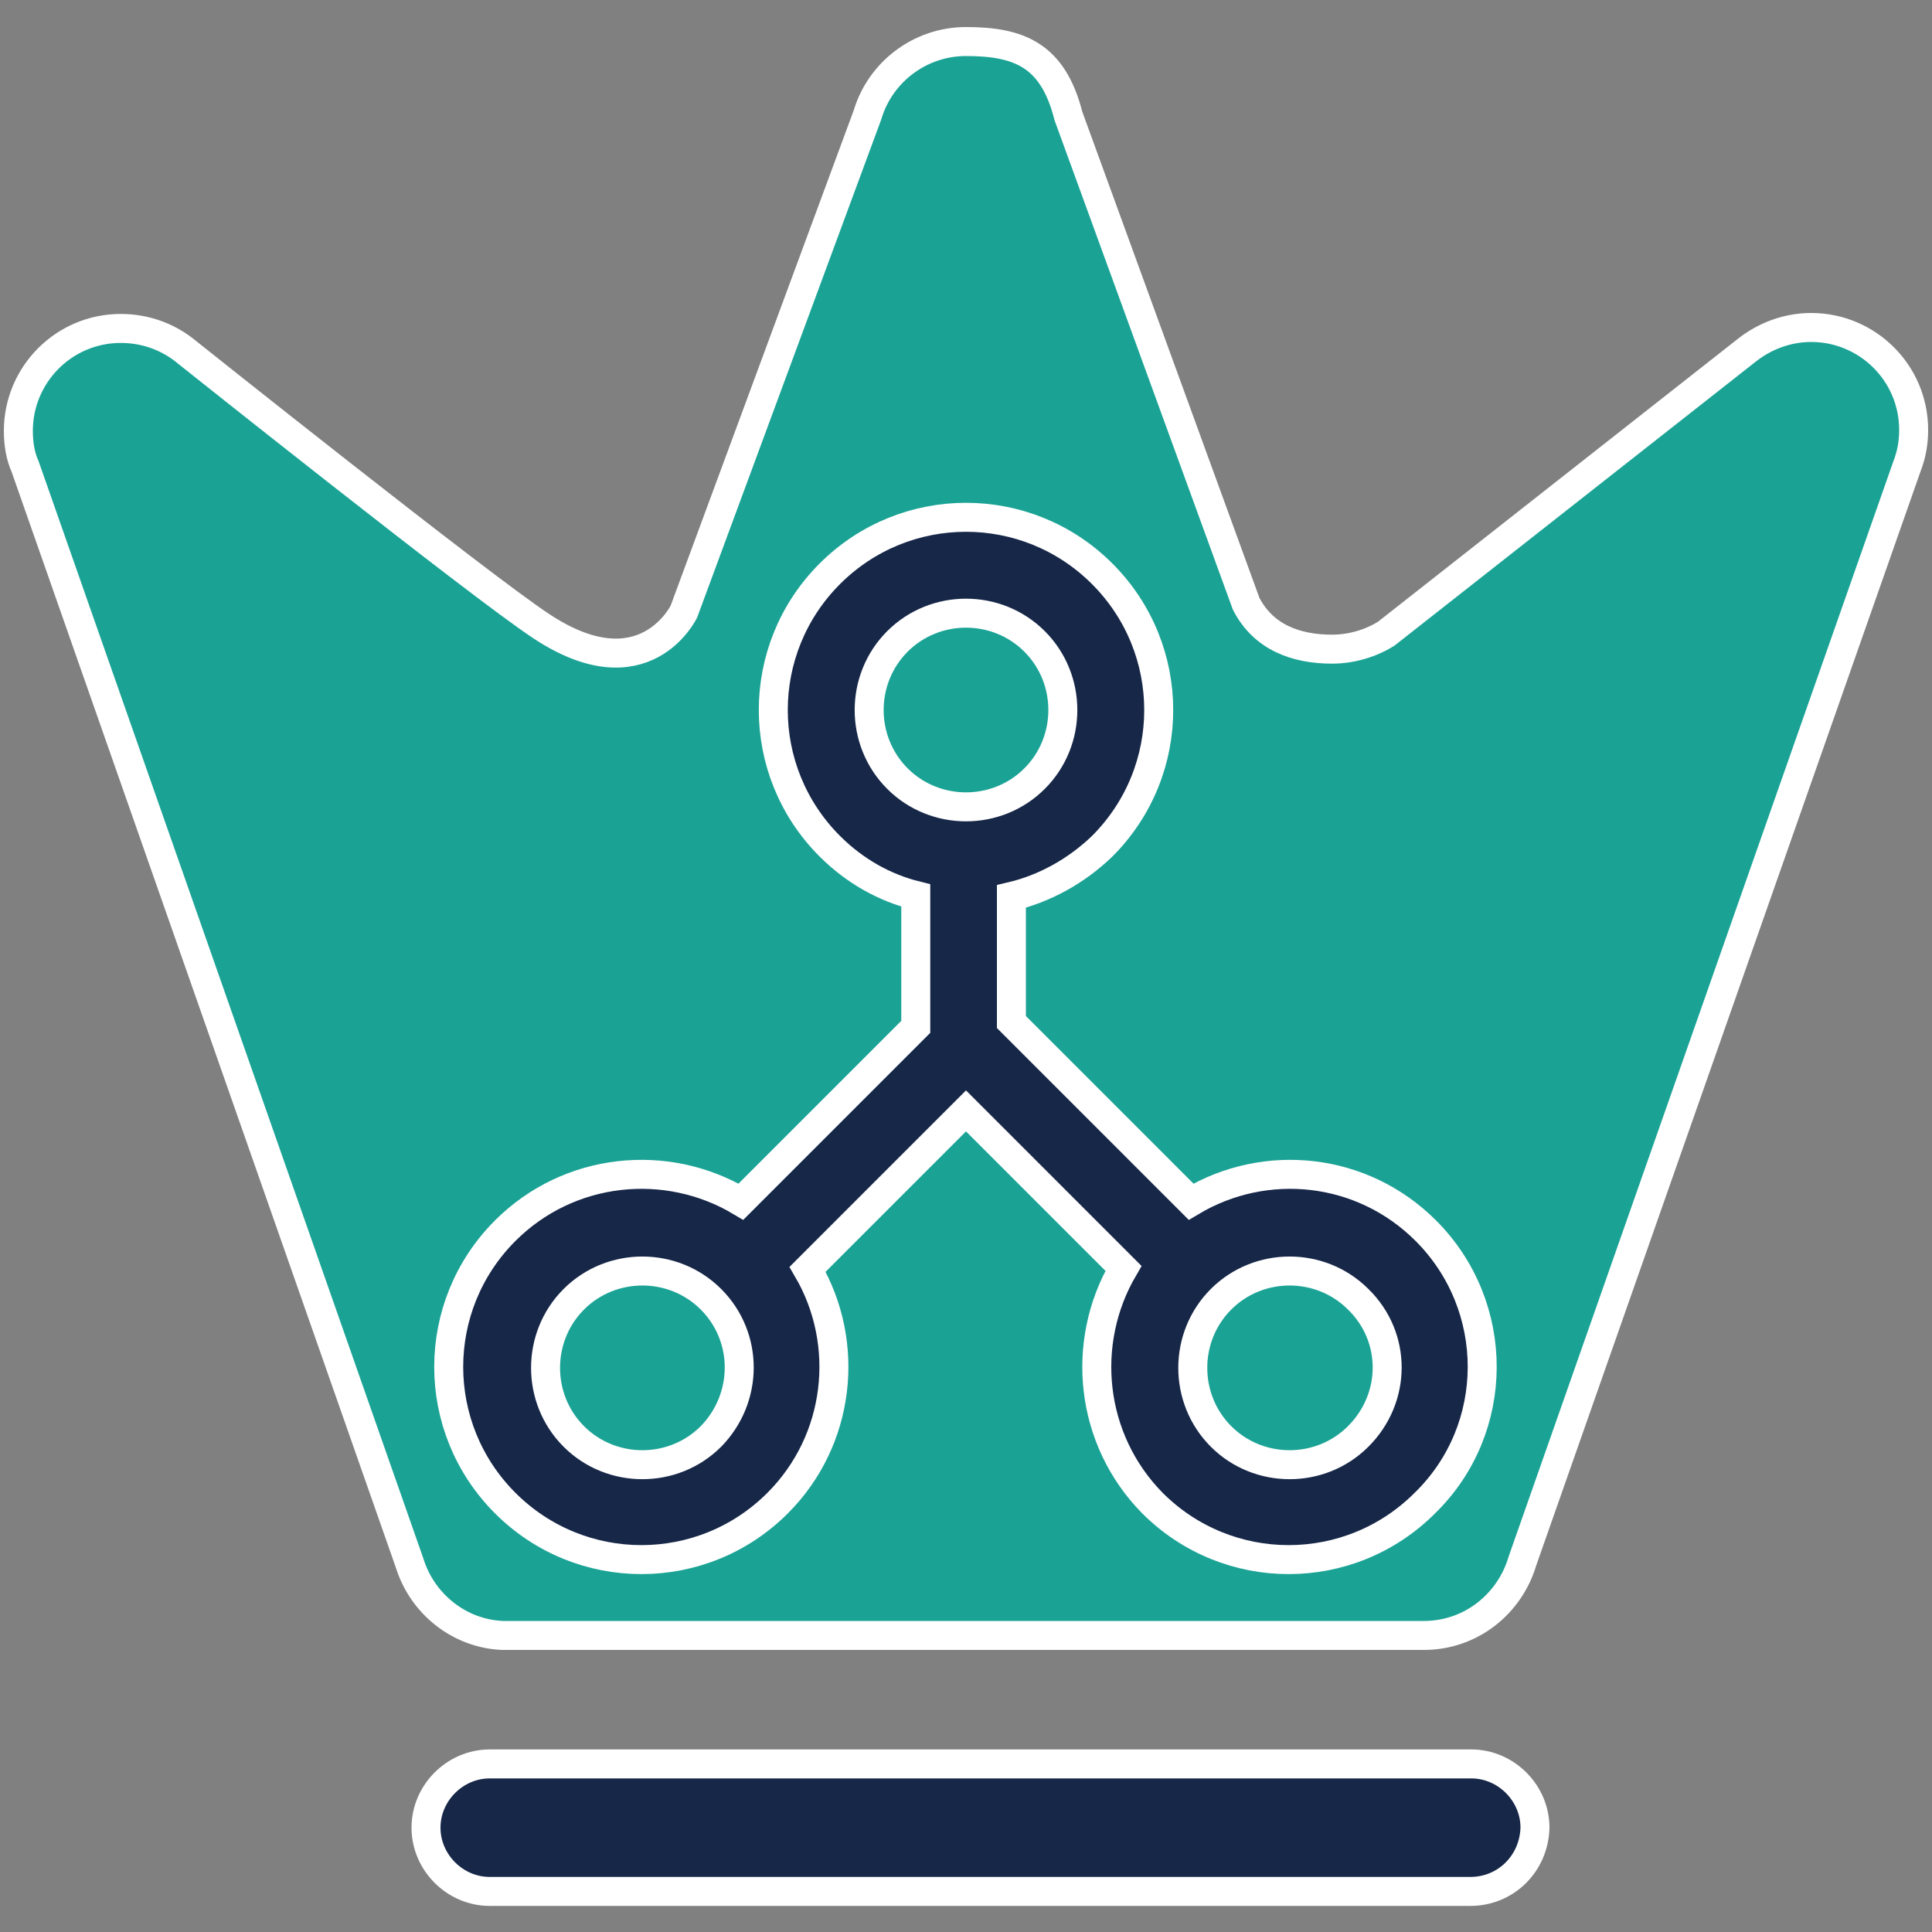
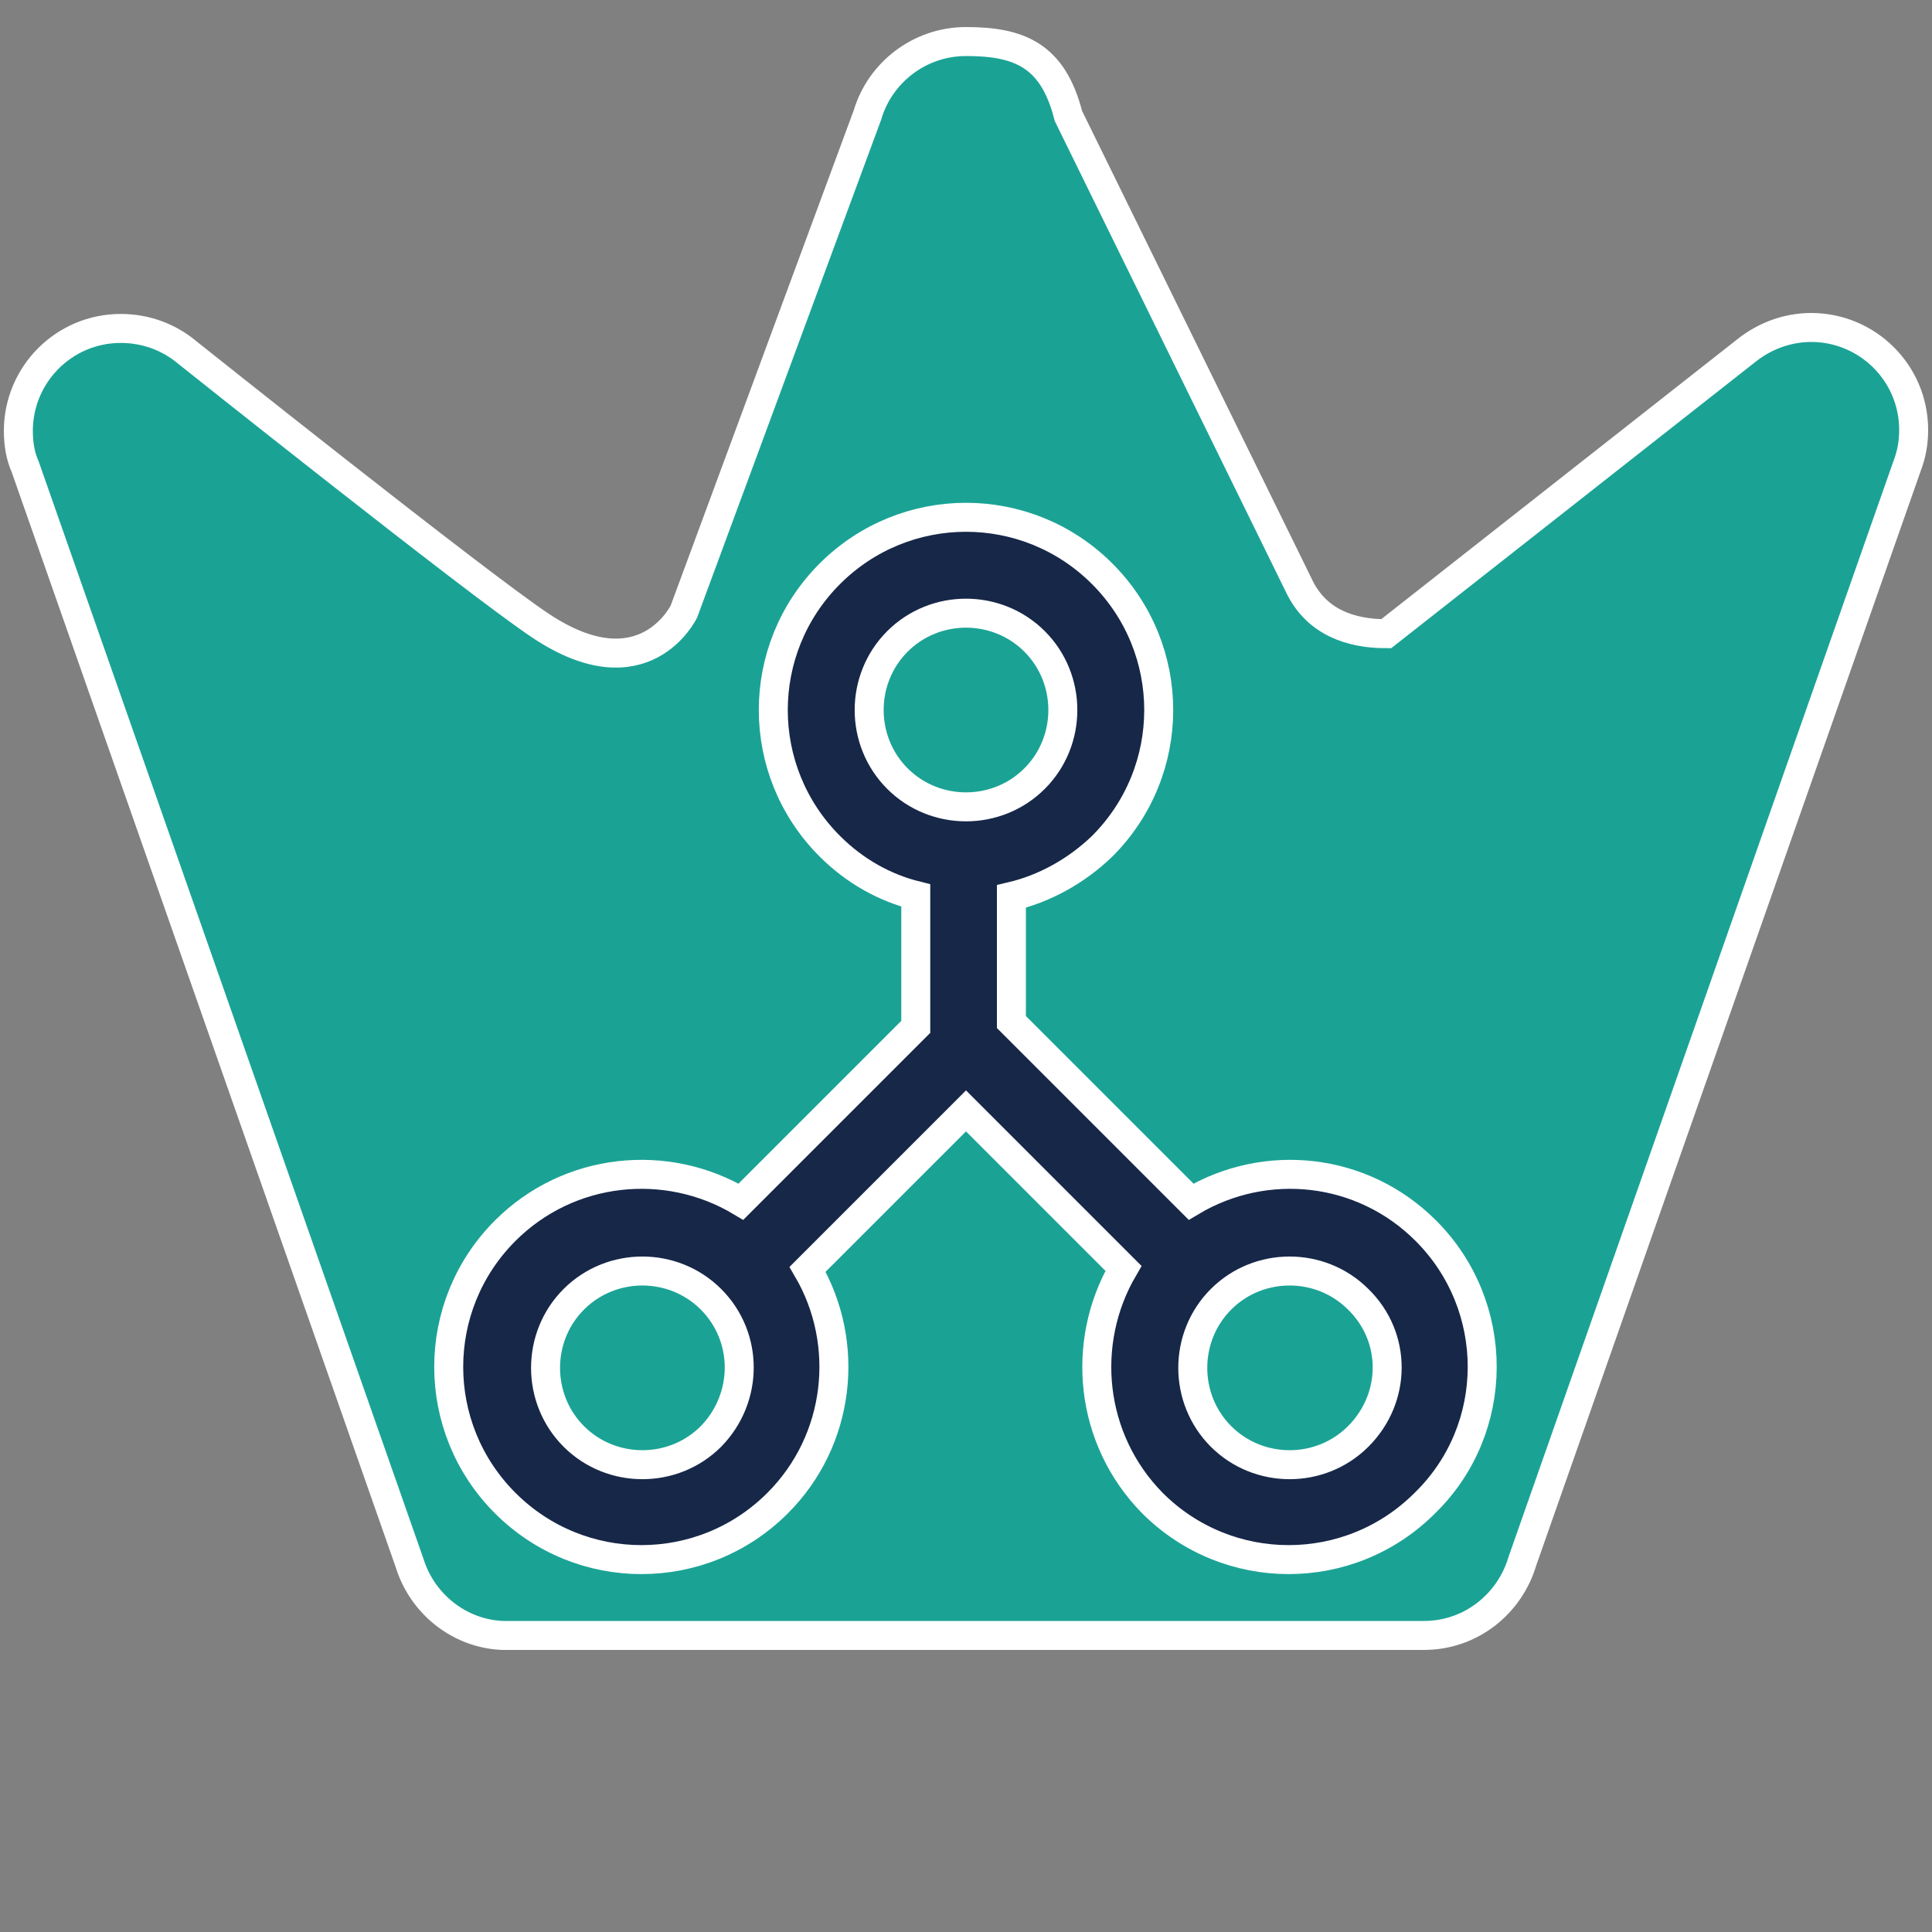
<svg xmlns="http://www.w3.org/2000/svg" version="1.1" id="Calque_3" x="0px" y="0px" viewBox="0 0 200 200" style="enable-background:new 0 0 200 200;" xml:space="preserve">
  <rect x="0" y="0" width="200" height="200" fill="#808080" stroke="none" />
  <style type="text/css">
	.st0{fill:#1AA395;stroke:#FFFFFF;stroke-width:3;stroke-miterlimit:10;}
	.st1{fill:#172748;stroke:#FFFFFF;stroke-width:3;stroke-miterlimit:10;}
</style>
-   <path class="st0" d="M198.1,44.5c0-5.9-4.8-10.6-10.6-10.6c-2.5,0-4.8,0.9-6.6,2.3l0,0l-37.4,29.4c-1.6,1-3.6,1.6-5.6,1.6  c-3.7,0-7.1-1.2-8.9-4.7L110.6,12c-1.6-6.3-5.1-7.7-10.6-7.7c-4.8,0-8.9,3.2-10.2,7.6l0,0l-19,51.4c0,0-4.1,8.6-14.8,1.5  c-6.5-4.3-36.6-28.3-36.6-28.3l0,0c-1.9-1.6-4.3-2.5-6.9-2.5C6.6,34,1.9,38.8,1.9,44.6c0,1.3,0.2,2.6,0.7,3.7l0,0l39.8,113.5l0,0  c1.3,4.2,5.1,7.3,9.6,7.5l0,0h0.2c0.1,0,0.2,0,0.4,0c0.1,0,0.2,0,0.4,0h94.3l0,0h0.1c4.9,0,8.9-3.3,10.2-7.7l0,0l39.8-113.3l0,0  C197.9,47,198.1,45.8,198.1,44.5z" />
-   <path class="st1" d="M152.2,195.8H50.7c-3.6,0-6.6-3-6.6-6.6l0,0c0-3.6,3-6.6,6.6-6.6h101.6c3.6,0,6.6,3,6.6,6.6l0,0  C158.8,192.9,155.9,195.8,152.2,195.8z" />
+   <path class="st0" d="M198.1,44.5c0-5.9-4.8-10.6-10.6-10.6c-2.5,0-4.8,0.9-6.6,2.3l0,0l-37.4,29.4c-3.7,0-7.1-1.2-8.9-4.7L110.6,12c-1.6-6.3-5.1-7.7-10.6-7.7c-4.8,0-8.9,3.2-10.2,7.6l0,0l-19,51.4c0,0-4.1,8.6-14.8,1.5  c-6.5-4.3-36.6-28.3-36.6-28.3l0,0c-1.9-1.6-4.3-2.5-6.9-2.5C6.6,34,1.9,38.8,1.9,44.6c0,1.3,0.2,2.6,0.7,3.7l0,0l39.8,113.5l0,0  c1.3,4.2,5.1,7.3,9.6,7.5l0,0h0.2c0.1,0,0.2,0,0.4,0c0.1,0,0.2,0,0.4,0h94.3l0,0h0.1c4.9,0,8.9-3.3,10.2-7.7l0,0l39.8-113.3l0,0  C197.9,47,198.1,45.8,198.1,44.5z" />
  <path class="st1" d="M147.6,127.4c-6.6-6.6-16.6-7.6-24.3-3l-18.6-18.6v-7.3v-0.1v-5.6c3.4-0.8,6.7-2.6,9.4-5.2  c7.8-7.8,7.8-20.4,0-28.2s-20.4-7.8-28.2,0s-7.8,20.4,0,28.2c2.6,2.6,5.7,4.3,8.9,5.1V99l0,0v2.2v2.3l0,0v2.8l-18.1,18.1  c-7.7-4.6-17.8-3.6-24.4,3c-7.8,7.8-7.8,20.4,0,28.2s20.4,7.8,28.2,0c6.5-6.5,7.6-16.5,3.1-24.2L100,115l16.3,16.3  c-4.5,7.7-3.5,17.7,3,24.3c7.8,7.8,20.4,7.8,28.2,0C155.4,147.9,155.4,135.2,147.6,127.4z M73.6,148.7c-3.9,3.9-10.3,3.9-14.2,0  s-3.9-10.3,0-14.2s10.3-3.9,14.2,0S77.5,144.7,73.6,148.7z M92.9,66.4c3.9-3.9,10.3-3.9,14.2,0c3.9,3.9,3.9,10.3,0,14.2  c-3.9,3.9-10.3,3.9-14.2,0C89,76.7,89,70.3,92.9,66.4z M140.6,148.7c-3.9,3.9-10.3,3.9-14.2,0c-3.9-3.9-3.9-10.3,0-14.2  c3.9-3.9,10.3-3.9,14.2,0C144.6,138.4,144.6,144.7,140.6,148.7z" />
</svg>